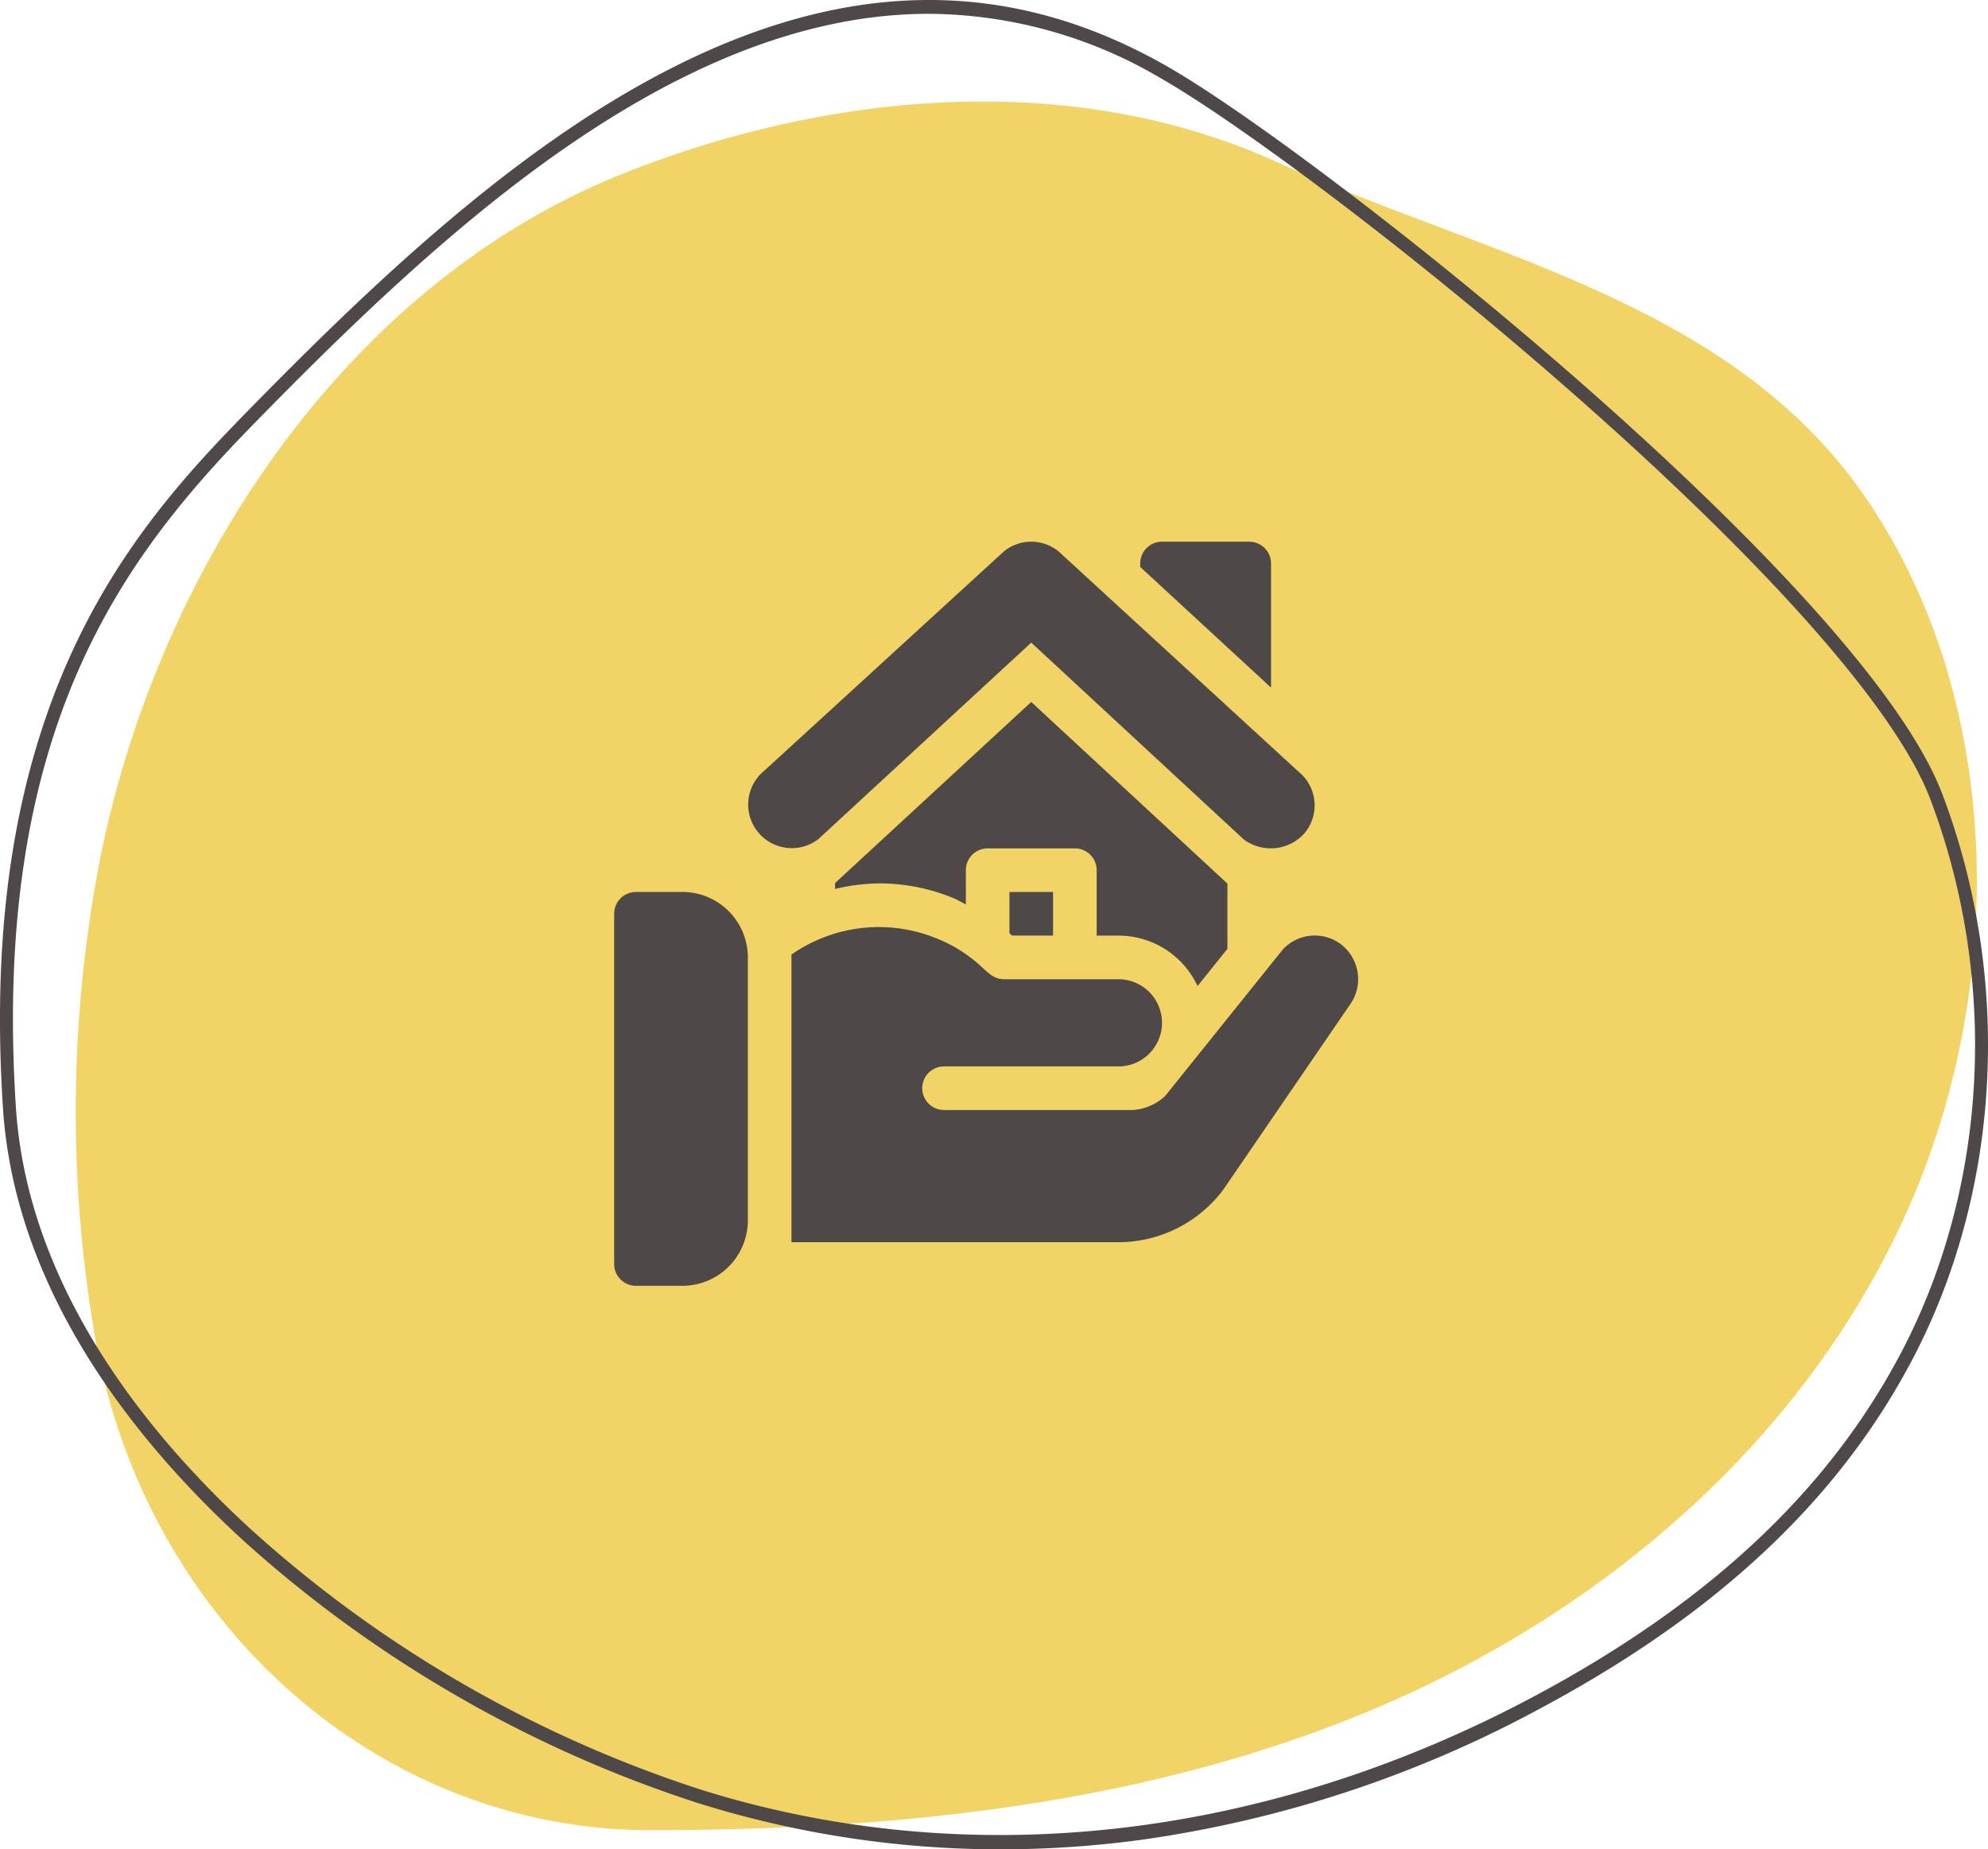
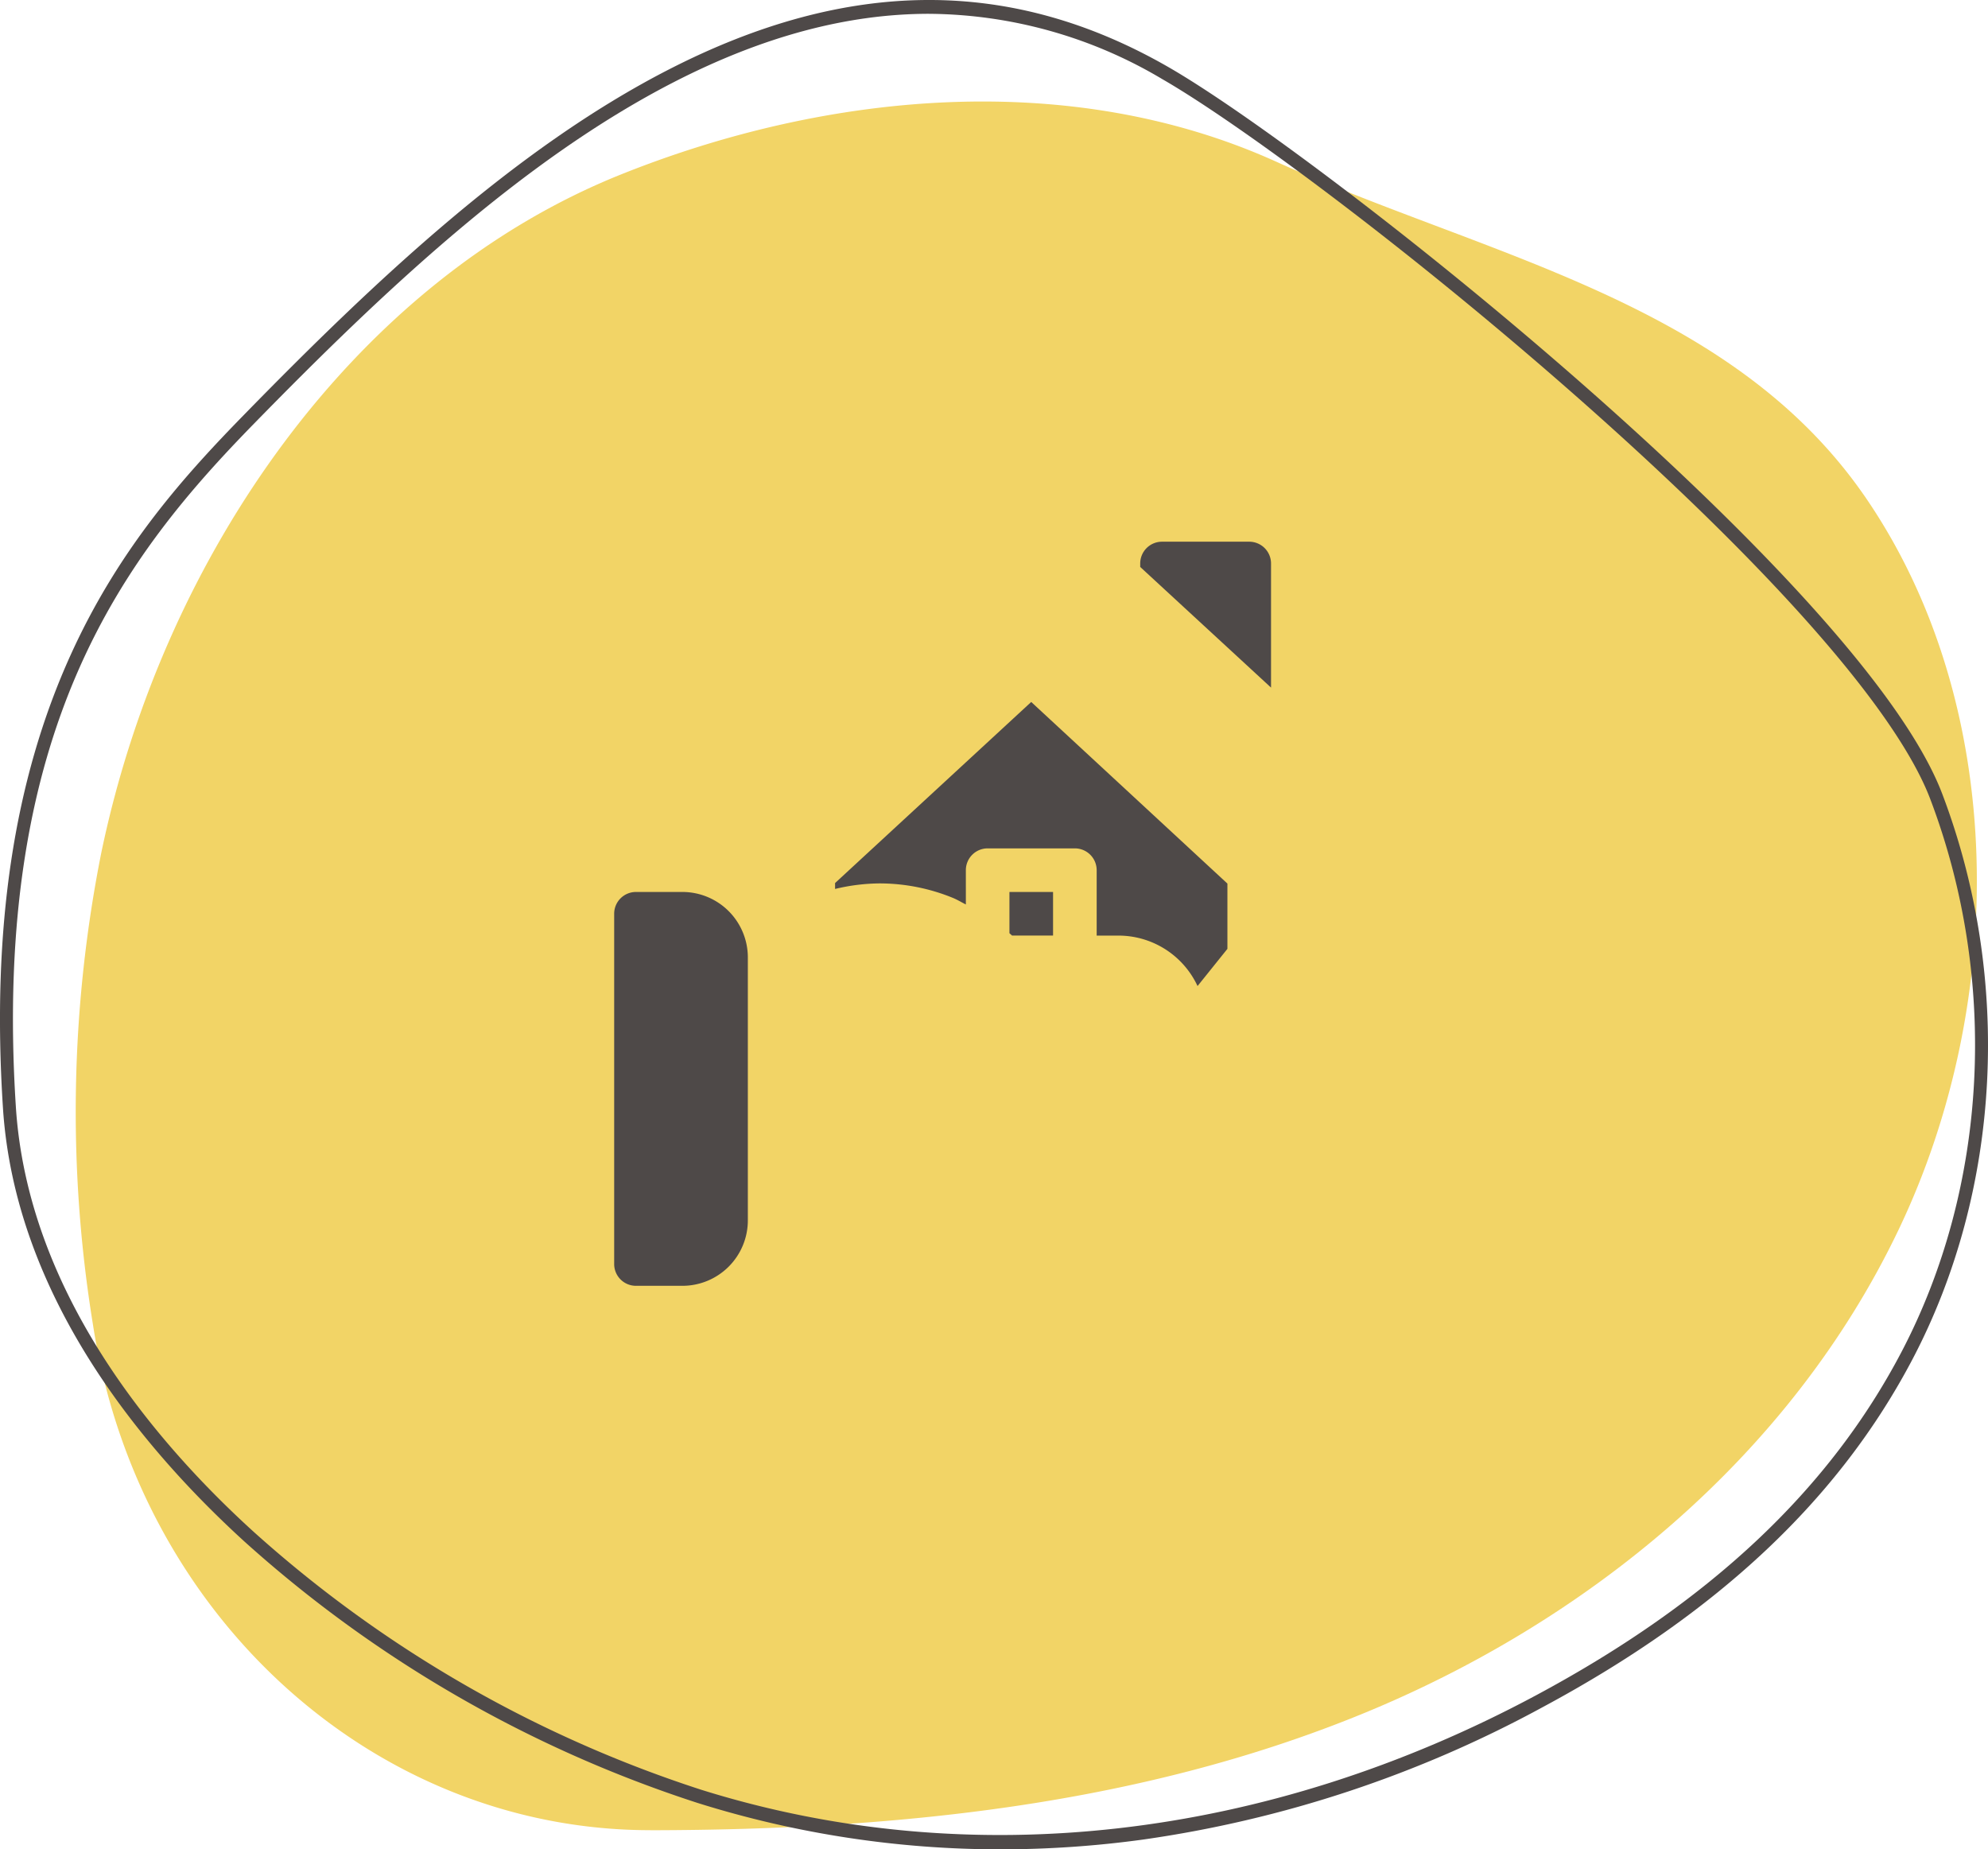
<svg xmlns="http://www.w3.org/2000/svg" width="212.999" height="198.125" viewBox="0 0 212.999 198.125">
  <defs>
    <clipPath id="clip-path">
      <rect id="Rectangle_236" data-name="Rectangle 236" width="212.999" height="198.125" fill="none" />
    </clipPath>
    <clipPath id="clip-path-2">
      <rect id="Rectangle_276" data-name="Rectangle 276" width="79.711" height="79.725" fill="#4e4948" />
    </clipPath>
  </defs>
  <g id="Group_702" data-name="Group 702" transform="translate(-423.447 -1077.133)">
    <g id="Group_485" data-name="Group 485" transform="translate(423.447 1077.133)">
      <g id="Group_439" data-name="Group 439" clip-path="url(#clip-path)">
        <path id="Path_931" data-name="Path 931" d="M80.084,208.65c-29.572.015-54.94-22.918-59.759-54.229a141.883,141.883,0,0,1,.911-50.522C27.888,72,48.4,42.676,76.947,31.251c22.216-8.893,48.247-11.269,70.159-1.356,22.51,10.183,48.789,14.941,63.226,36.087,15.162,22.209,15.173,53.855,3.459,78.349s-33.64,42.147-57.622,51.923-50.008,12.334-75.662,12.4h-.423" transform="translate(-10.376 -12.576)" fill="#f2d466" />
        <path id="Path_932" data-name="Path 932" d="M107.222,198.125a108.3,108.3,0,0,1-32.476-4.969,134.409,134.409,0,0,1-48.483-27.94C15.142,155.1,1.614,138.822.316,118.69c-1.238-19.2,1.148-35.1,7.294-48.613,5.246-11.531,12.375-19.34,18.647-25.755C40.094,30.168,55.169,15.906,71.628,7.461,90.842-2.4,108.365-2.485,125.2,7.195c16.493,9.483,74.321,55.264,82.9,77.864,7.511,19.785,6.331,42.4-3.159,60.5-7.873,15.016-20.828,27.218-39.606,37.307A126.8,126.8,0,0,1,122.4,197.088a112.424,112.424,0,0,1-15.181,1.037M99.542,1.479c-8.759,0-17.819,2.433-27.307,7.3-16.284,8.355-31.257,22.526-45.012,36.6C13.5,59.416-.926,77.809,1.7,118.59,2.967,138.216,16.25,154.173,27.17,164.1a132.994,132.994,0,0,0,47.972,27.645c28.763,9,60.57,5.385,89.563-10.191,18.523-9.951,31.287-21.959,39.021-36.709,9.288-17.717,10.442-39.864,3.084-59.244-3.57-9.4-16.976-24.67-37.747-42.984-18.068-15.932-36.428-29.478-44.528-34.137a49.442,49.442,0,0,0-24.991-7" transform="translate(0 0)" fill="#4e4948" />
      </g>
    </g>
    <g id="Group_546" data-name="Group 546" transform="translate(489.251 1135.163)">
      <g id="Group_545" data-name="Group 545" transform="translate(0 0)" clip-path="url(#clip-path-2)">
-         <path id="Path_1099" data-name="Path 1099" d="M65.057,24.611,39.365,1.03a4.64,4.64,0,0,0-5.83,0L7.847,24.54a4.67,4.67,0,0,0,5.832,7.295l22.772-21.02L59.23,31.908a4.851,4.851,0,0,0,6.557-.736,4.659,4.659,0,0,0-.729-6.561" transform="translate(8.234 0.001)" fill="#4e4948" />
        <path id="Path_1100" data-name="Path 1100" d="M35.646,0H26.3a2.333,2.333,0,0,0-2.335,2.335v.369L37.981,15.63V2.338A2.333,2.333,0,0,0,35.646,0" transform="translate(32.396 0.005)" fill="#4e4948" />
        <path id="Path_1101" data-name="Path 1101" d="M7.314,15.958H2.331A2.332,2.332,0,0,0,0,18.293V55.817a2.332,2.332,0,0,0,2.331,2.335H7.314a7.013,7.013,0,0,0,7.008-7.006V22.964a7.015,7.015,0,0,0-7.008-7.006" transform="translate(0 21.571)" fill="#4e4948" />
-         <path id="Path_1102" data-name="Path 1102" d="M66.886,19.359a4.656,4.656,0,0,0-6.166.607l-12.612,15.7a5.642,5.642,0,0,1-3.457,1.493H24.424a2.335,2.335,0,1,1,0-4.67H43.108a4.67,4.67,0,1,0,0-9.341H30.87c-1.164,0-1.74-.738-2.662-1.543a15.446,15.446,0,0,0-4.623-2.848A16.36,16.36,0,0,0,8.077,20.506V51.323H43.113a14.072,14.072,0,0,0,11.208-5.6L67.867,25.944a4.706,4.706,0,0,0-.981-6.585" transform="translate(10.918 23.73)" fill="#4e4948" />
        <path id="Path_1103" data-name="Path 1103" d="M31.079,7.3,10.064,26.7v.633a21.007,21.007,0,0,1,4.72-.595,20.764,20.764,0,0,1,7.881,1.543c.494.2.941.48,1.411.713V25.323a2.335,2.335,0,0,1,2.335-2.338h9.343a2.338,2.338,0,0,1,2.338,2.338v7.006h2.335A9.353,9.353,0,0,1,48.9,37.735L52.1,33.749V26.757Z" transform="translate(13.604 9.874)" fill="#4e4948" />
        <path id="Path_1104" data-name="Path 1104" d="M18.008,15.959v4.416l.28.254h4.393v-4.67Z" transform="translate(24.342 21.572)" fill="#4e4948" />
      </g>
    </g>
  </g>
</svg>